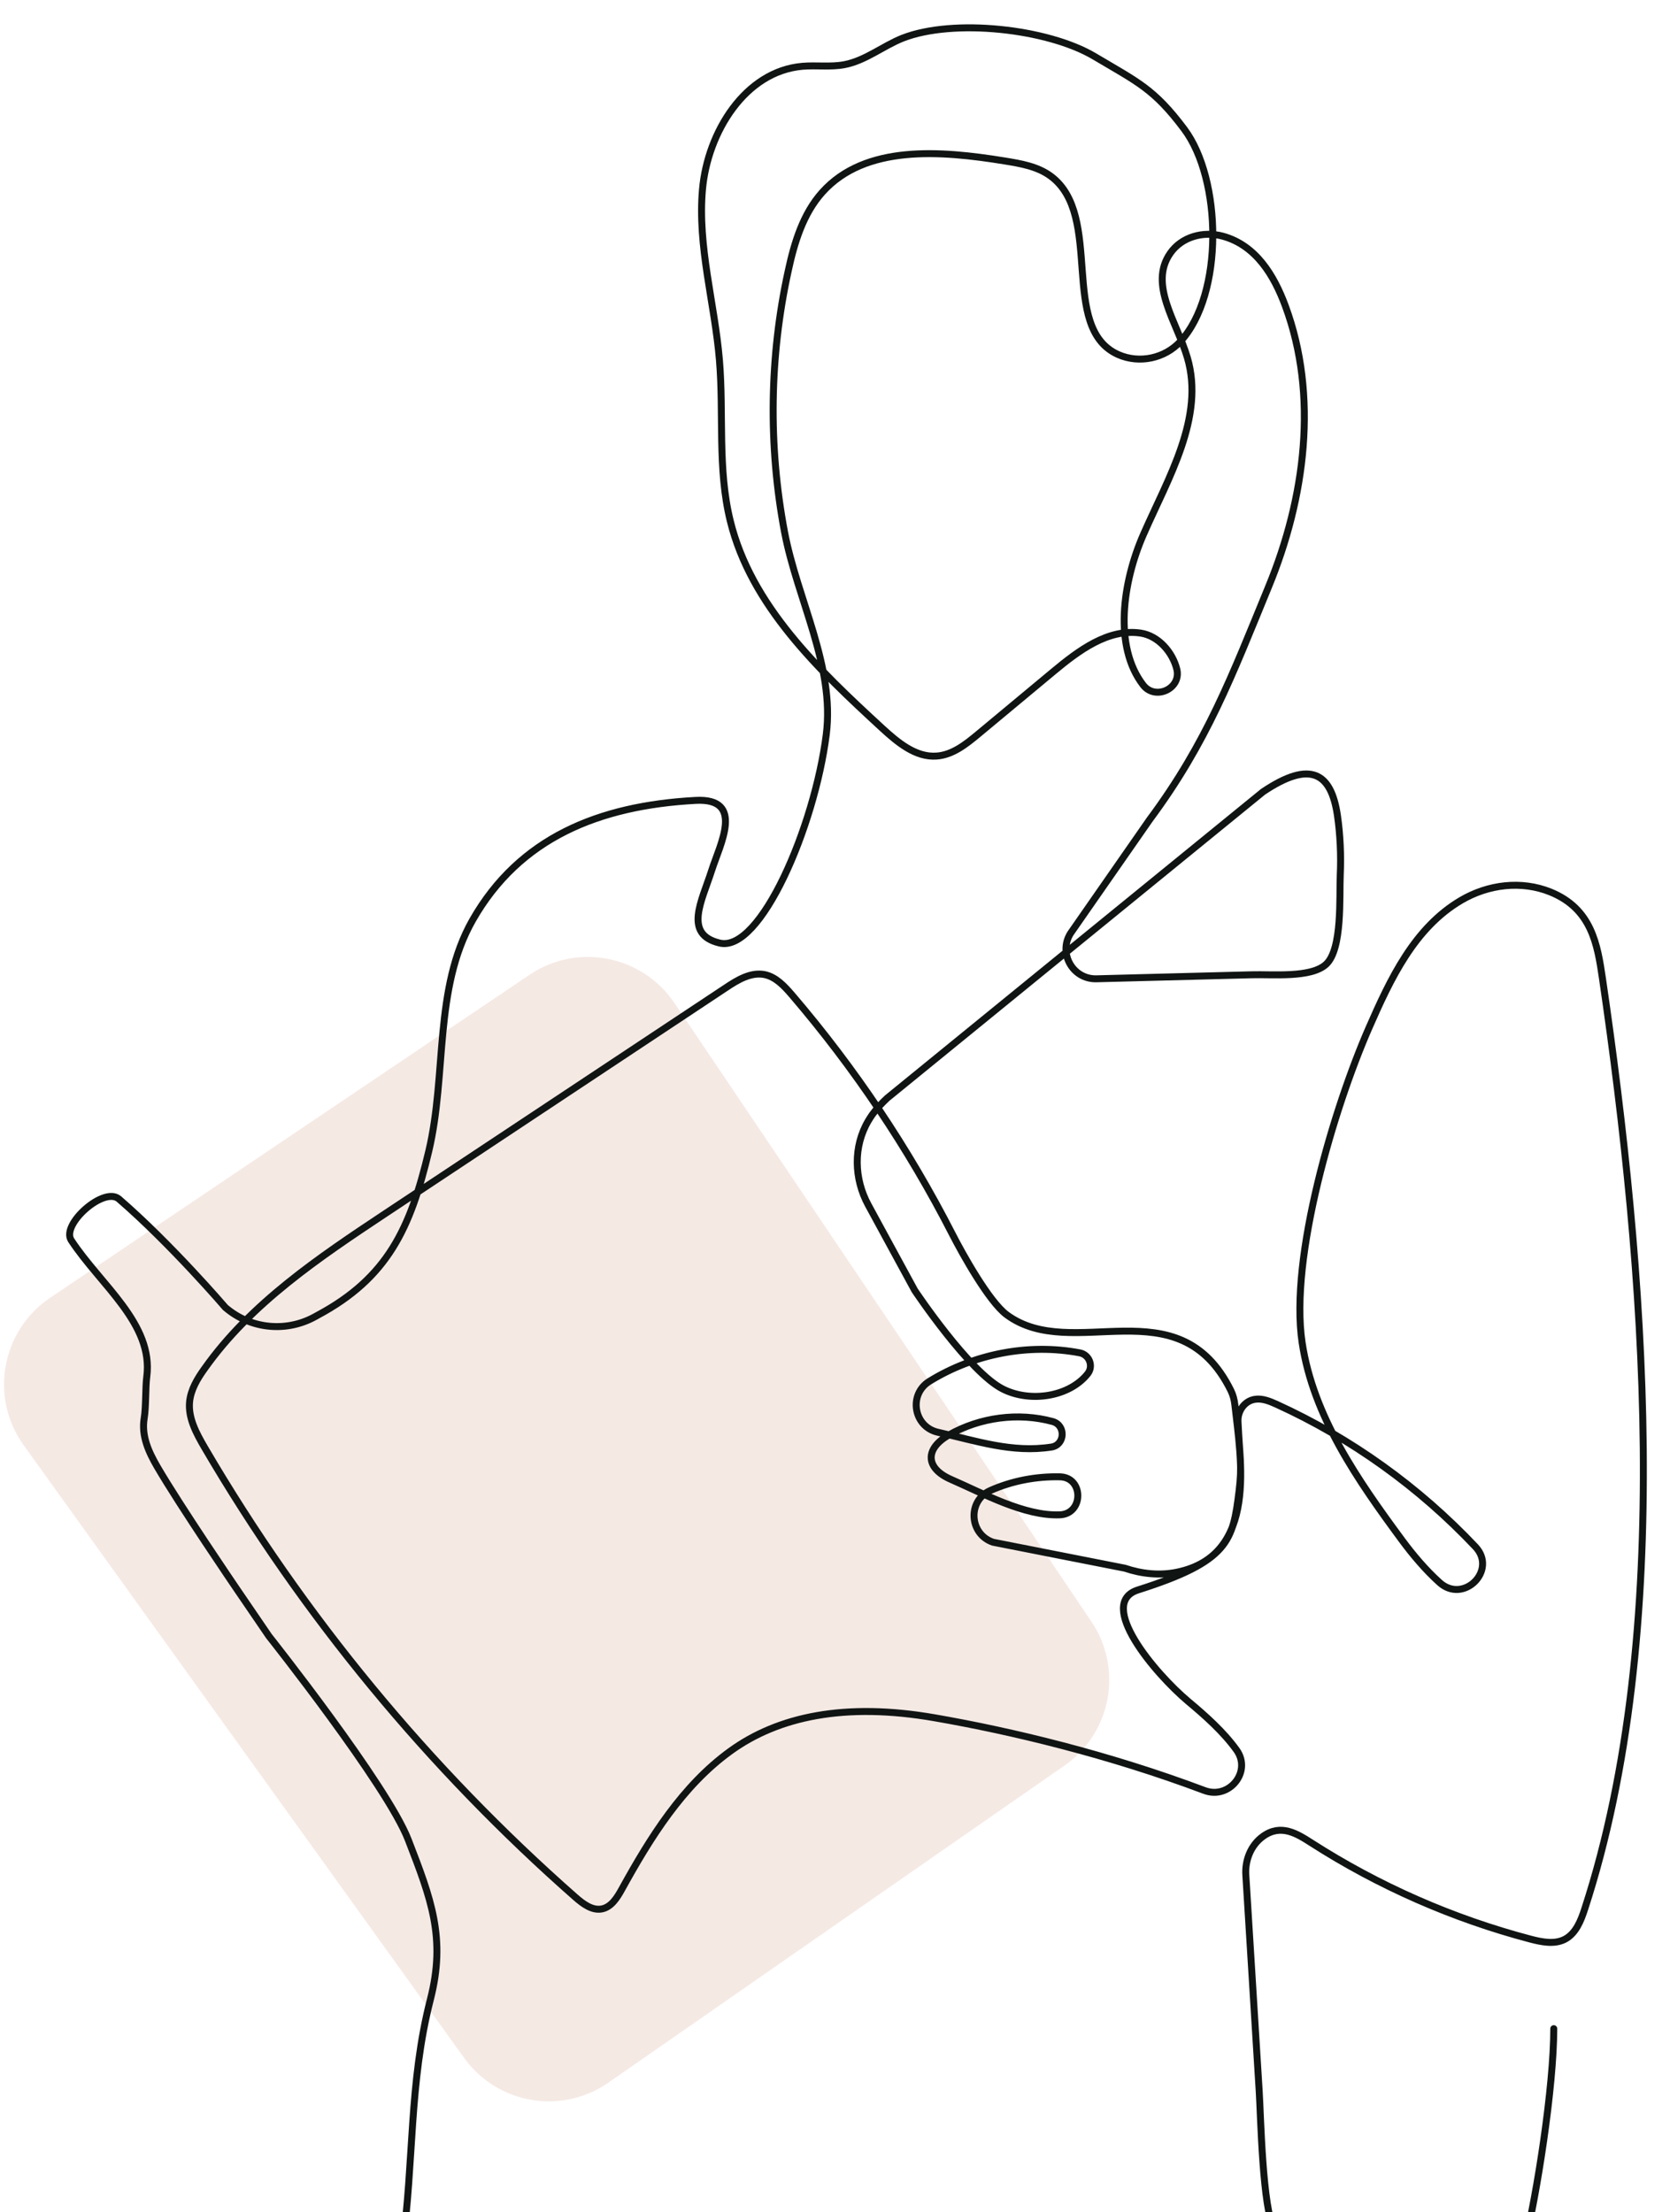
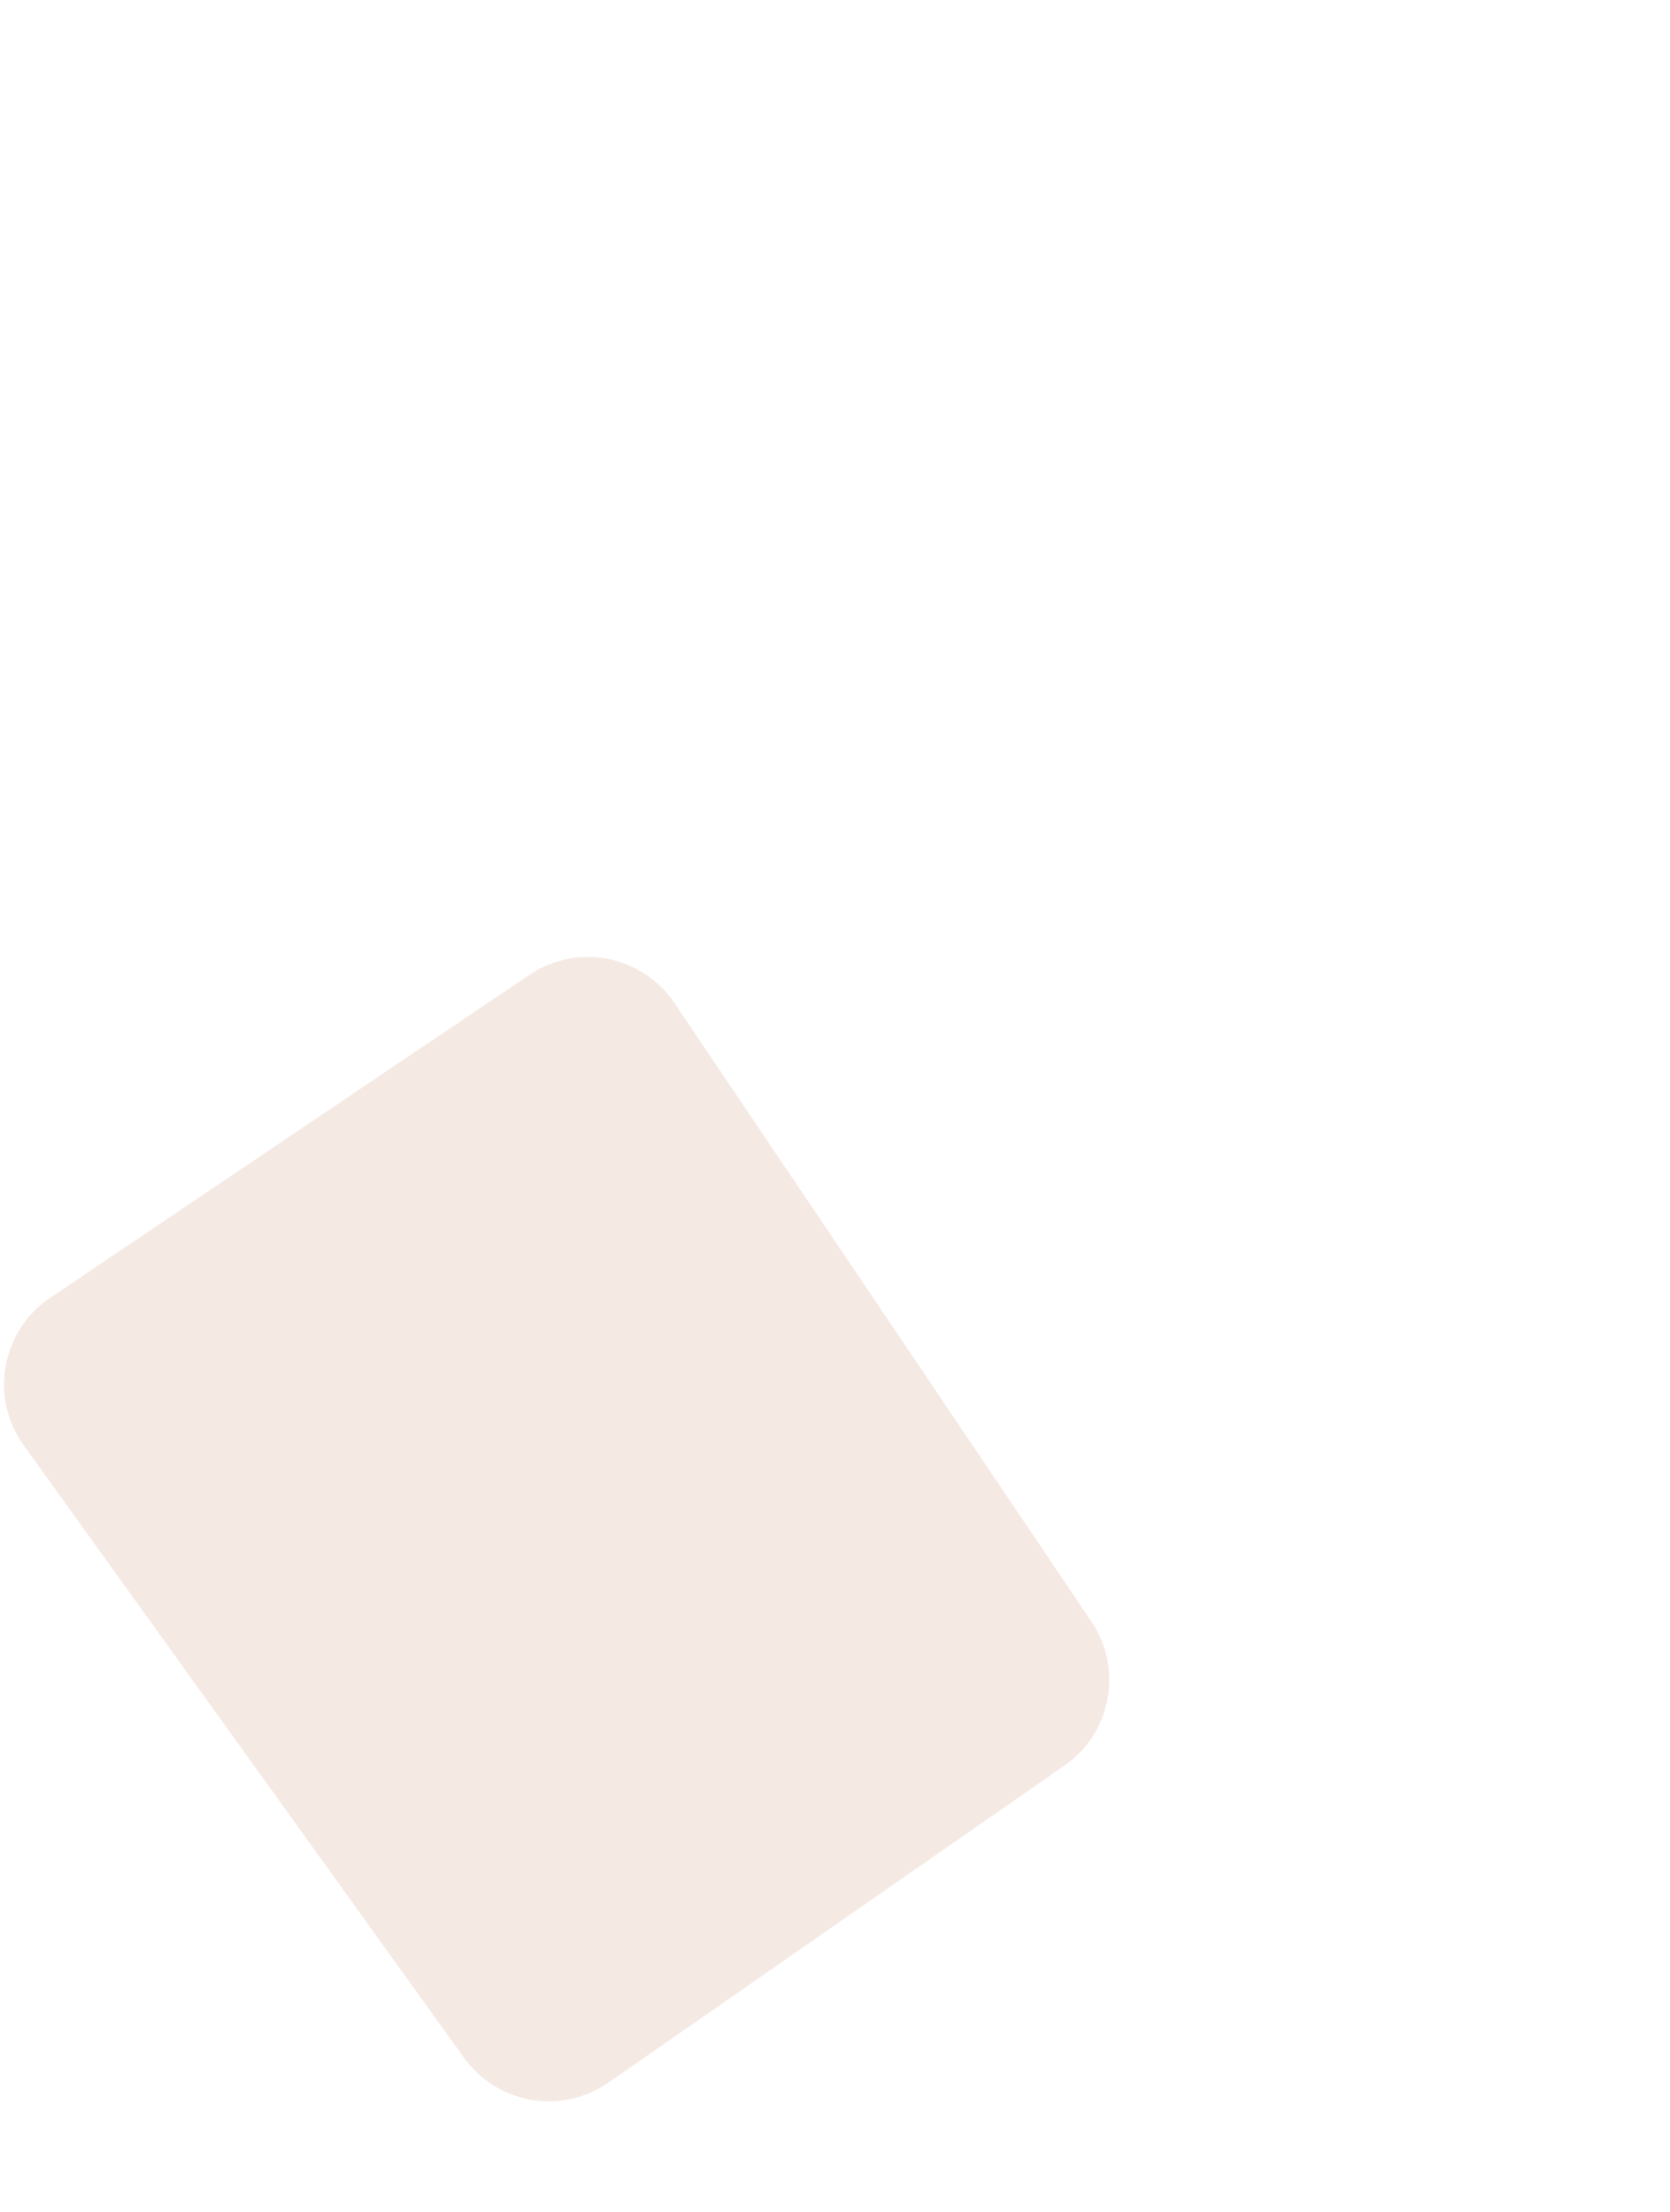
<svg xmlns="http://www.w3.org/2000/svg" width="240" height="318" viewBox="0 0 240 318" fill="none">
  <g clip-path="url(#clip0_12448_48654)">
    <path opacity="0.2" d="M96.922 144.17C92.292 137.3 82.97 135.485 76.1 140.114L7.199 186.548C0.183 191.277 -1.536 200.87 3.402 207.741L66.691 295.797C71.472 302.45 80.708 304.036 87.434 299.358L152.974 253.787C159.706 249.107 161.432 239.888 156.85 233.089L96.922 144.17Z" fill="#D1957C" />
-     <path d="M57.825 322.881C59.511 310.622 58.777 299.388 61.854 287.394C64.118 278.555 61.961 272.949 58.666 264.438C55.621 256.583 38.645 235.173 38.645 235.173L33.913 228.239C33.913 228.239 25.839 216.386 22.607 210.842C21.342 208.671 20.311 206.376 20.717 203.893C20.998 202.237 20.889 199.395 21.092 197.896C22.091 190.275 14.47 184.731 10.238 178.281C8.74 176 14.957 170.5 17.094 172.347C24.621 178.859 32.398 187.948 32.398 187.948L32.804 188.276C36.365 191.071 41.253 191.462 45.22 189.291L45.642 189.057C55.699 183.669 58.978 176.579 61.618 165.476C64.241 154.435 62.305 142.113 67.927 132.244C74.658 120.438 86.058 115.799 99.957 115.05C107.11 114.659 103.455 121.406 102.269 125.138C100.879 129.495 98.161 134.305 103.424 135.554C109.296 136.96 117.073 118.798 118.744 105.586C119.994 95.748 114.606 86.222 112.748 76.477C110.405 64.093 110.577 51.24 113.278 38.935C114.153 34.874 115.402 30.736 118.167 27.644C124.351 20.741 135.22 21.647 144.356 23.131C146.668 23.506 149.088 23.912 150.978 25.301C158.724 30.97 152.118 47.18 160.723 50.975C163.737 52.303 167.391 51.522 169.624 49.101C175.918 42.277 175.59 25.77 170.187 18.555C165.845 12.761 163.518 11.809 157.287 8.108C150.556 4.11 137.016 2.626 129.723 5.484C126.865 6.624 124.382 8.717 121.352 9.294C119.369 9.669 117.323 9.357 115.309 9.529C107.094 10.247 101.691 18.992 100.957 27.207C100.223 35.421 102.706 43.557 103.393 51.772C104.033 59.486 103.096 67.388 104.955 74.9C107.937 87.034 117.589 96.216 126.787 104.68C129.005 106.711 131.597 108.897 134.596 108.678C136.891 108.522 138.828 106.976 140.593 105.508C144.184 102.51 147.792 99.527 151.384 96.529C155.007 93.515 159.255 90.313 163.924 91C166.501 91.391 168.531 93.78 169.125 96.201C169.796 98.98 166.033 100.729 164.283 98.465C160.036 92.952 161.301 83.723 164.33 76.82C167.922 68.637 173.154 59.986 170.639 51.412C169.156 46.321 165.033 40.902 168.188 36.389C169.843 34.015 172.951 33.188 175.746 33.953C180.509 35.265 183.102 39.606 184.71 43.948C189.505 56.894 187.568 71.558 182.321 84.316C177.074 97.075 173.451 106.742 165.22 117.814L154.039 133.883C151.915 136.741 154.039 140.802 157.599 140.692L179.869 140.114C182.821 140.021 188.412 140.614 190.582 138.6C192.94 136.413 192.472 128.933 192.613 125.716C192.737 122.983 192.613 120 192.207 117.221C191.316 111.161 188.427 109.162 181.509 113.816L127.506 157.839C126.725 158.573 125.975 159.354 125.35 160.229C125.147 160.525 124.96 160.806 124.788 161.103C122.602 164.804 122.727 169.442 124.788 173.222L131.457 185.481C131.457 185.481 139.312 197.271 144.153 199.676C148.136 201.659 153.711 200.754 156.319 197.459C157.178 196.365 156.553 194.726 155.179 194.46C147.808 193.055 139.937 194.616 133.565 198.552C130.52 200.441 131.3 205.095 134.799 205.876C140.389 207.125 145.434 208.874 151.103 208C153.07 207.687 153.195 204.861 151.275 204.33C146.355 202.987 140.842 203.721 136.392 206.251C132.878 208.234 132.971 211.045 136.673 212.653C141.358 214.699 147.23 217.932 152.29 217.744C155.757 217.62 155.757 212.357 152.336 212.279C148.916 212.201 145.449 212.856 142.326 214.246C139 215.714 139.281 220.524 142.716 221.68L161.66 225.412C164.065 226.224 166.642 226.505 169.125 225.99C180.853 223.585 178.339 209.811 177.464 201.925C177.386 201.206 177.199 200.504 176.886 199.863C169.328 184.622 154.179 196.006 144.669 188.979C142.107 187.073 138.281 180.171 136.829 177.329C130.535 165.039 122.789 153.498 113.809 143.004C112.716 141.739 111.498 140.411 109.858 140.083C107.906 139.708 106.001 140.848 104.346 141.957C88.026 152.779 71.722 163.586 55.418 174.408C45.844 180.764 36.037 187.339 29.4 196.725C28.369 198.161 27.416 199.739 27.245 201.503C27.026 203.83 28.213 206.016 29.384 208.031C43.549 232.252 61.633 254.178 82.701 272.715C83.794 273.667 85.106 274.667 86.511 274.386C87.87 274.105 88.697 272.762 89.369 271.544C93.461 264.126 98.083 256.692 104.955 251.711C111.826 246.729 121.431 244.667 134.33 246.916C145.387 248.837 159.364 252.195 173.091 257.364C176.652 258.707 179.932 254.662 177.714 251.554C175.856 248.962 173.232 246.619 170.796 244.589C165.939 240.513 157.506 230.456 163.549 228.536C176.636 224.381 177.183 221.492 178.073 214.278C178.526 210.576 178.167 209.655 177.917 204.345C177.839 202.846 178.823 201.394 180.306 201.144C181.4 200.957 182.477 201.41 183.477 201.862C194.205 206.75 203.95 213.762 212.04 222.336C215.21 225.709 210.353 230.581 206.902 227.489C204.872 225.662 203.045 223.491 201.499 221.399C195.127 212.763 188.724 203.58 187.131 192.977C185.288 180.702 191.754 159.135 196.735 147.751C199.812 140.723 203.263 133.352 209.994 129.401C213.883 127.121 218.63 126.528 222.816 128.215C228.766 130.635 229.578 135.789 230.296 140.661C236.356 182.061 240.713 234.595 227.751 274.37C227.204 276.072 226.47 277.931 224.877 278.758C223.378 279.524 221.566 279.149 219.942 278.727C208.807 275.791 198.141 271.106 188.458 264.891C186.413 263.579 184.101 262.111 181.54 263.938C179.775 265.188 178.901 267.374 179.041 269.529L180.962 300.575C181.181 303.995 181.431 317.555 183.149 320.522C186.869 326.958 204.021 328.119 213.958 327.276C216.425 327.066 218.43 325.396 219.021 322.991C220.888 315.385 223.296 299.987 223.296 291.599" stroke="#101514" stroke-linecap="round" stroke-linejoin="round" />
  </g>
  <defs>
    <clipPath id="clip0_12448_48654">
      <rect width="240" height="318" fill="white" />
    </clipPath>
  </defs>
</svg>